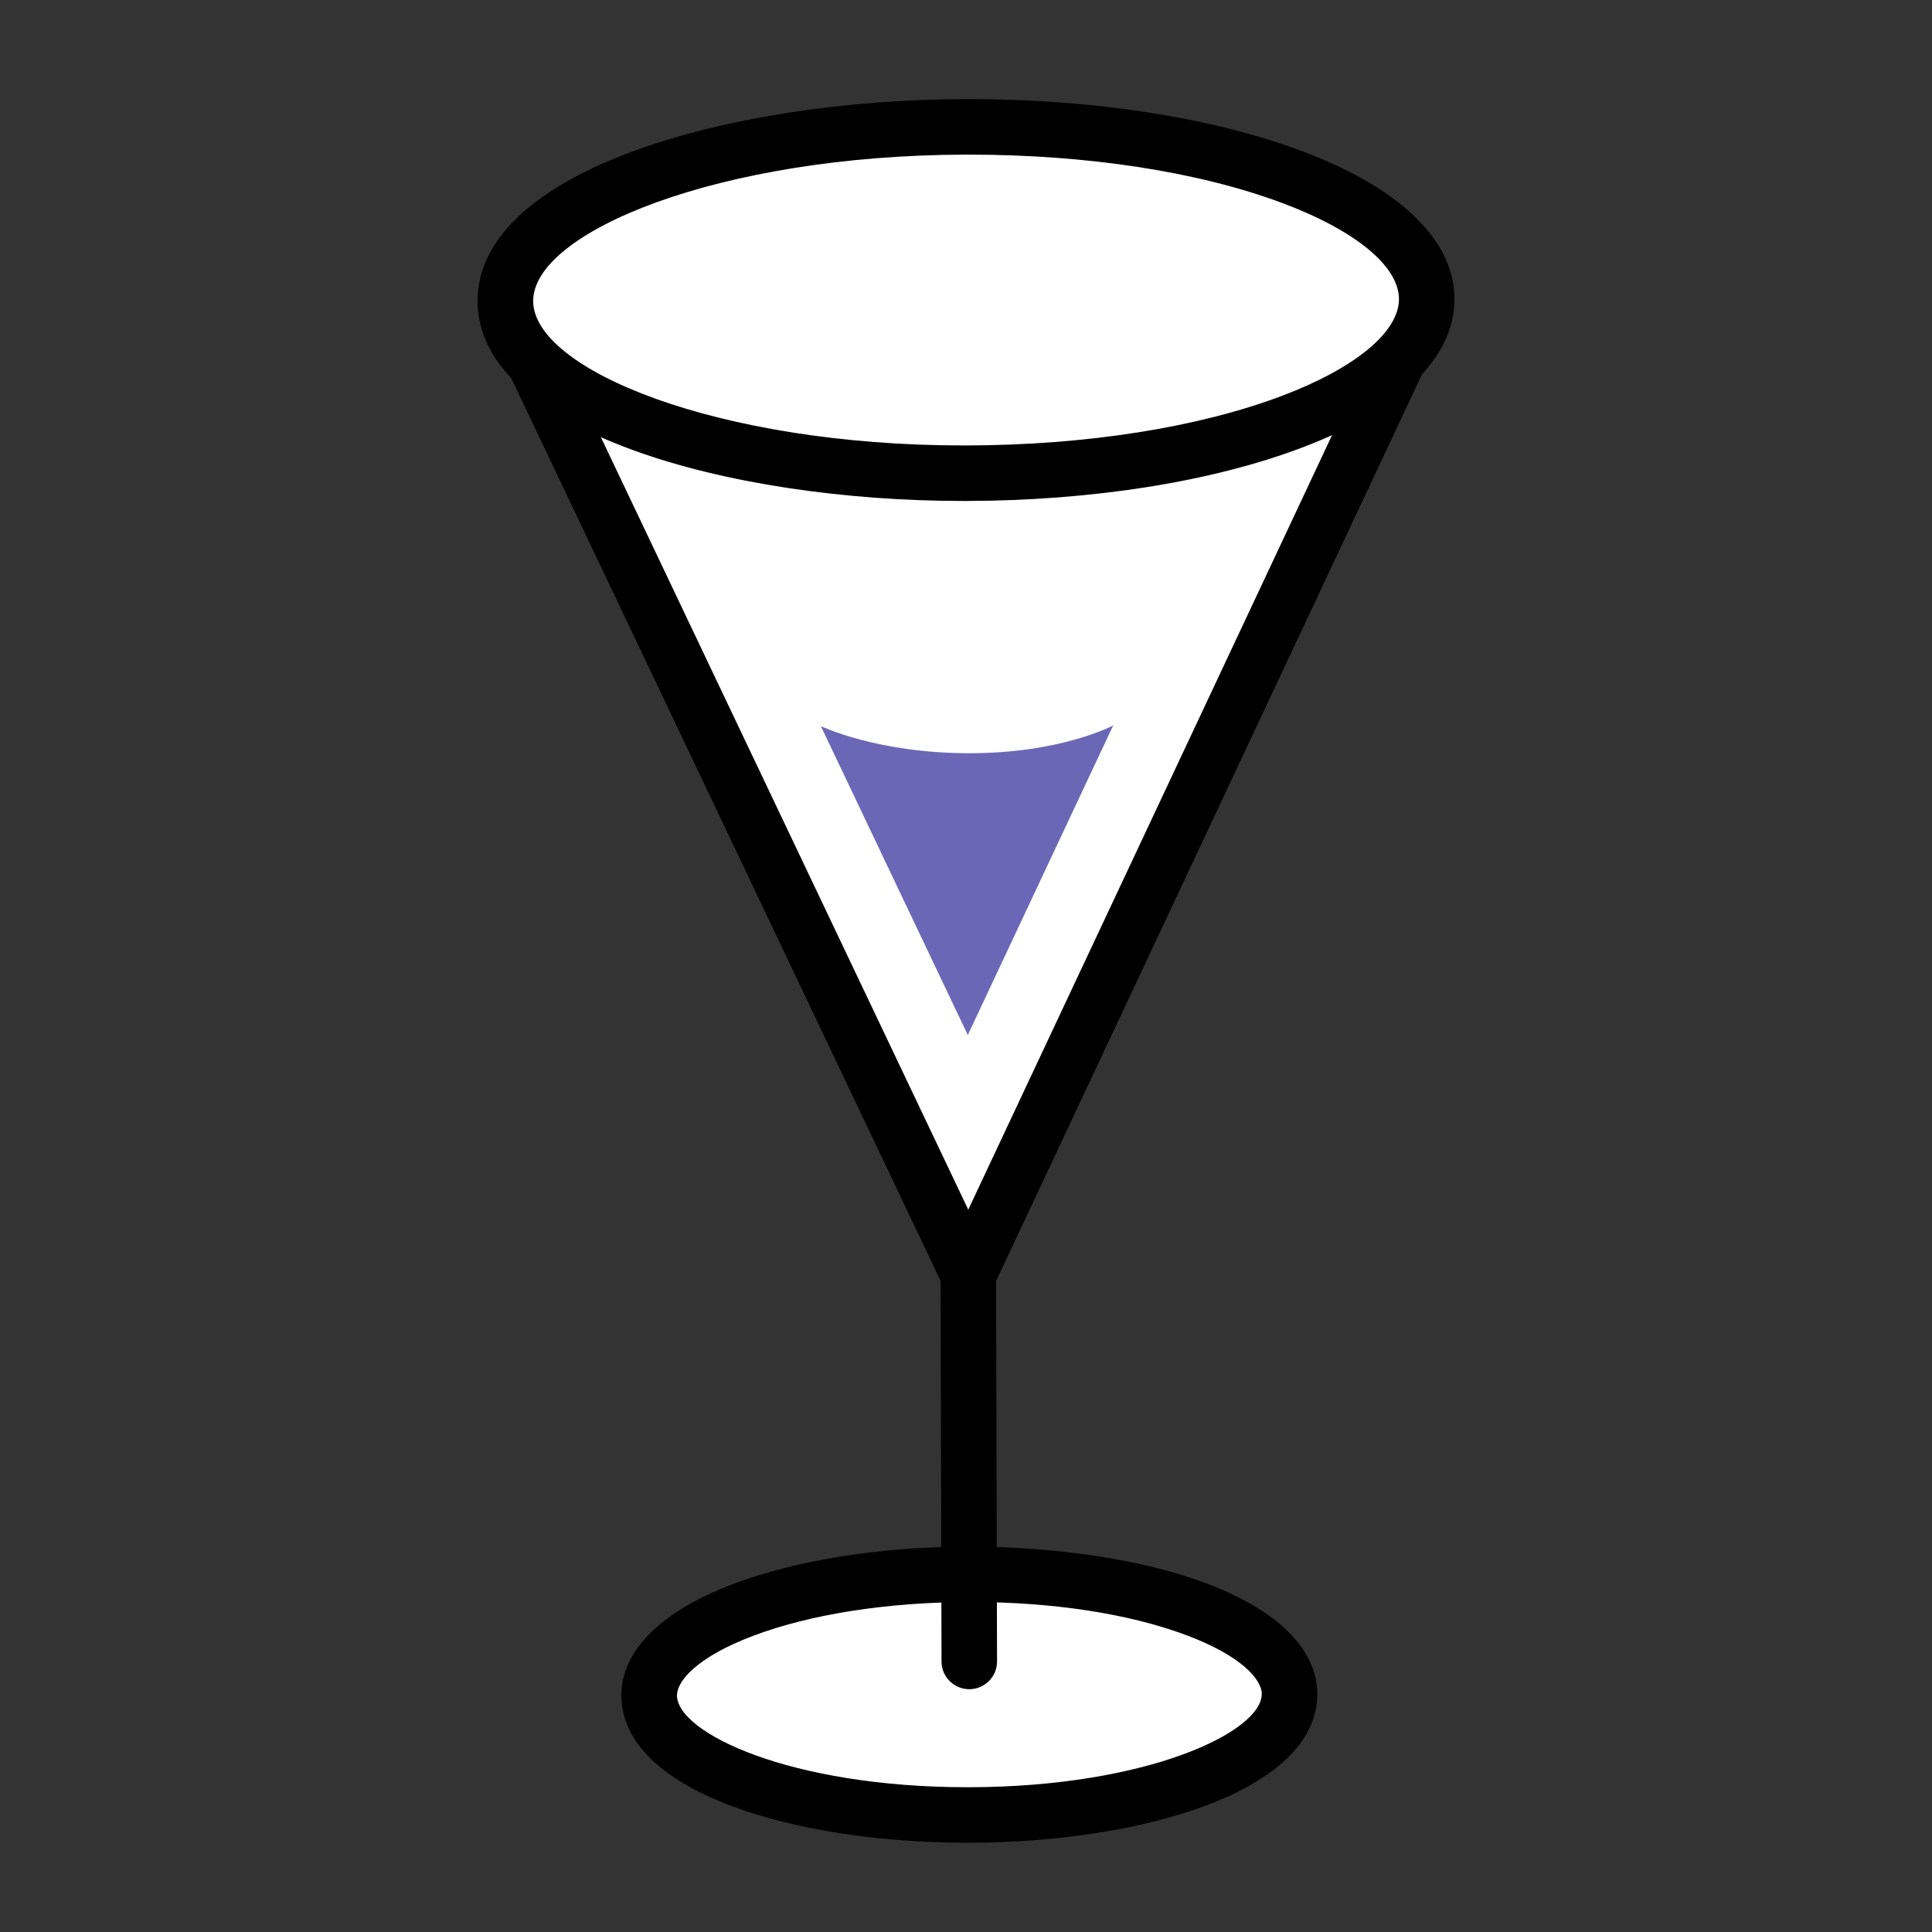
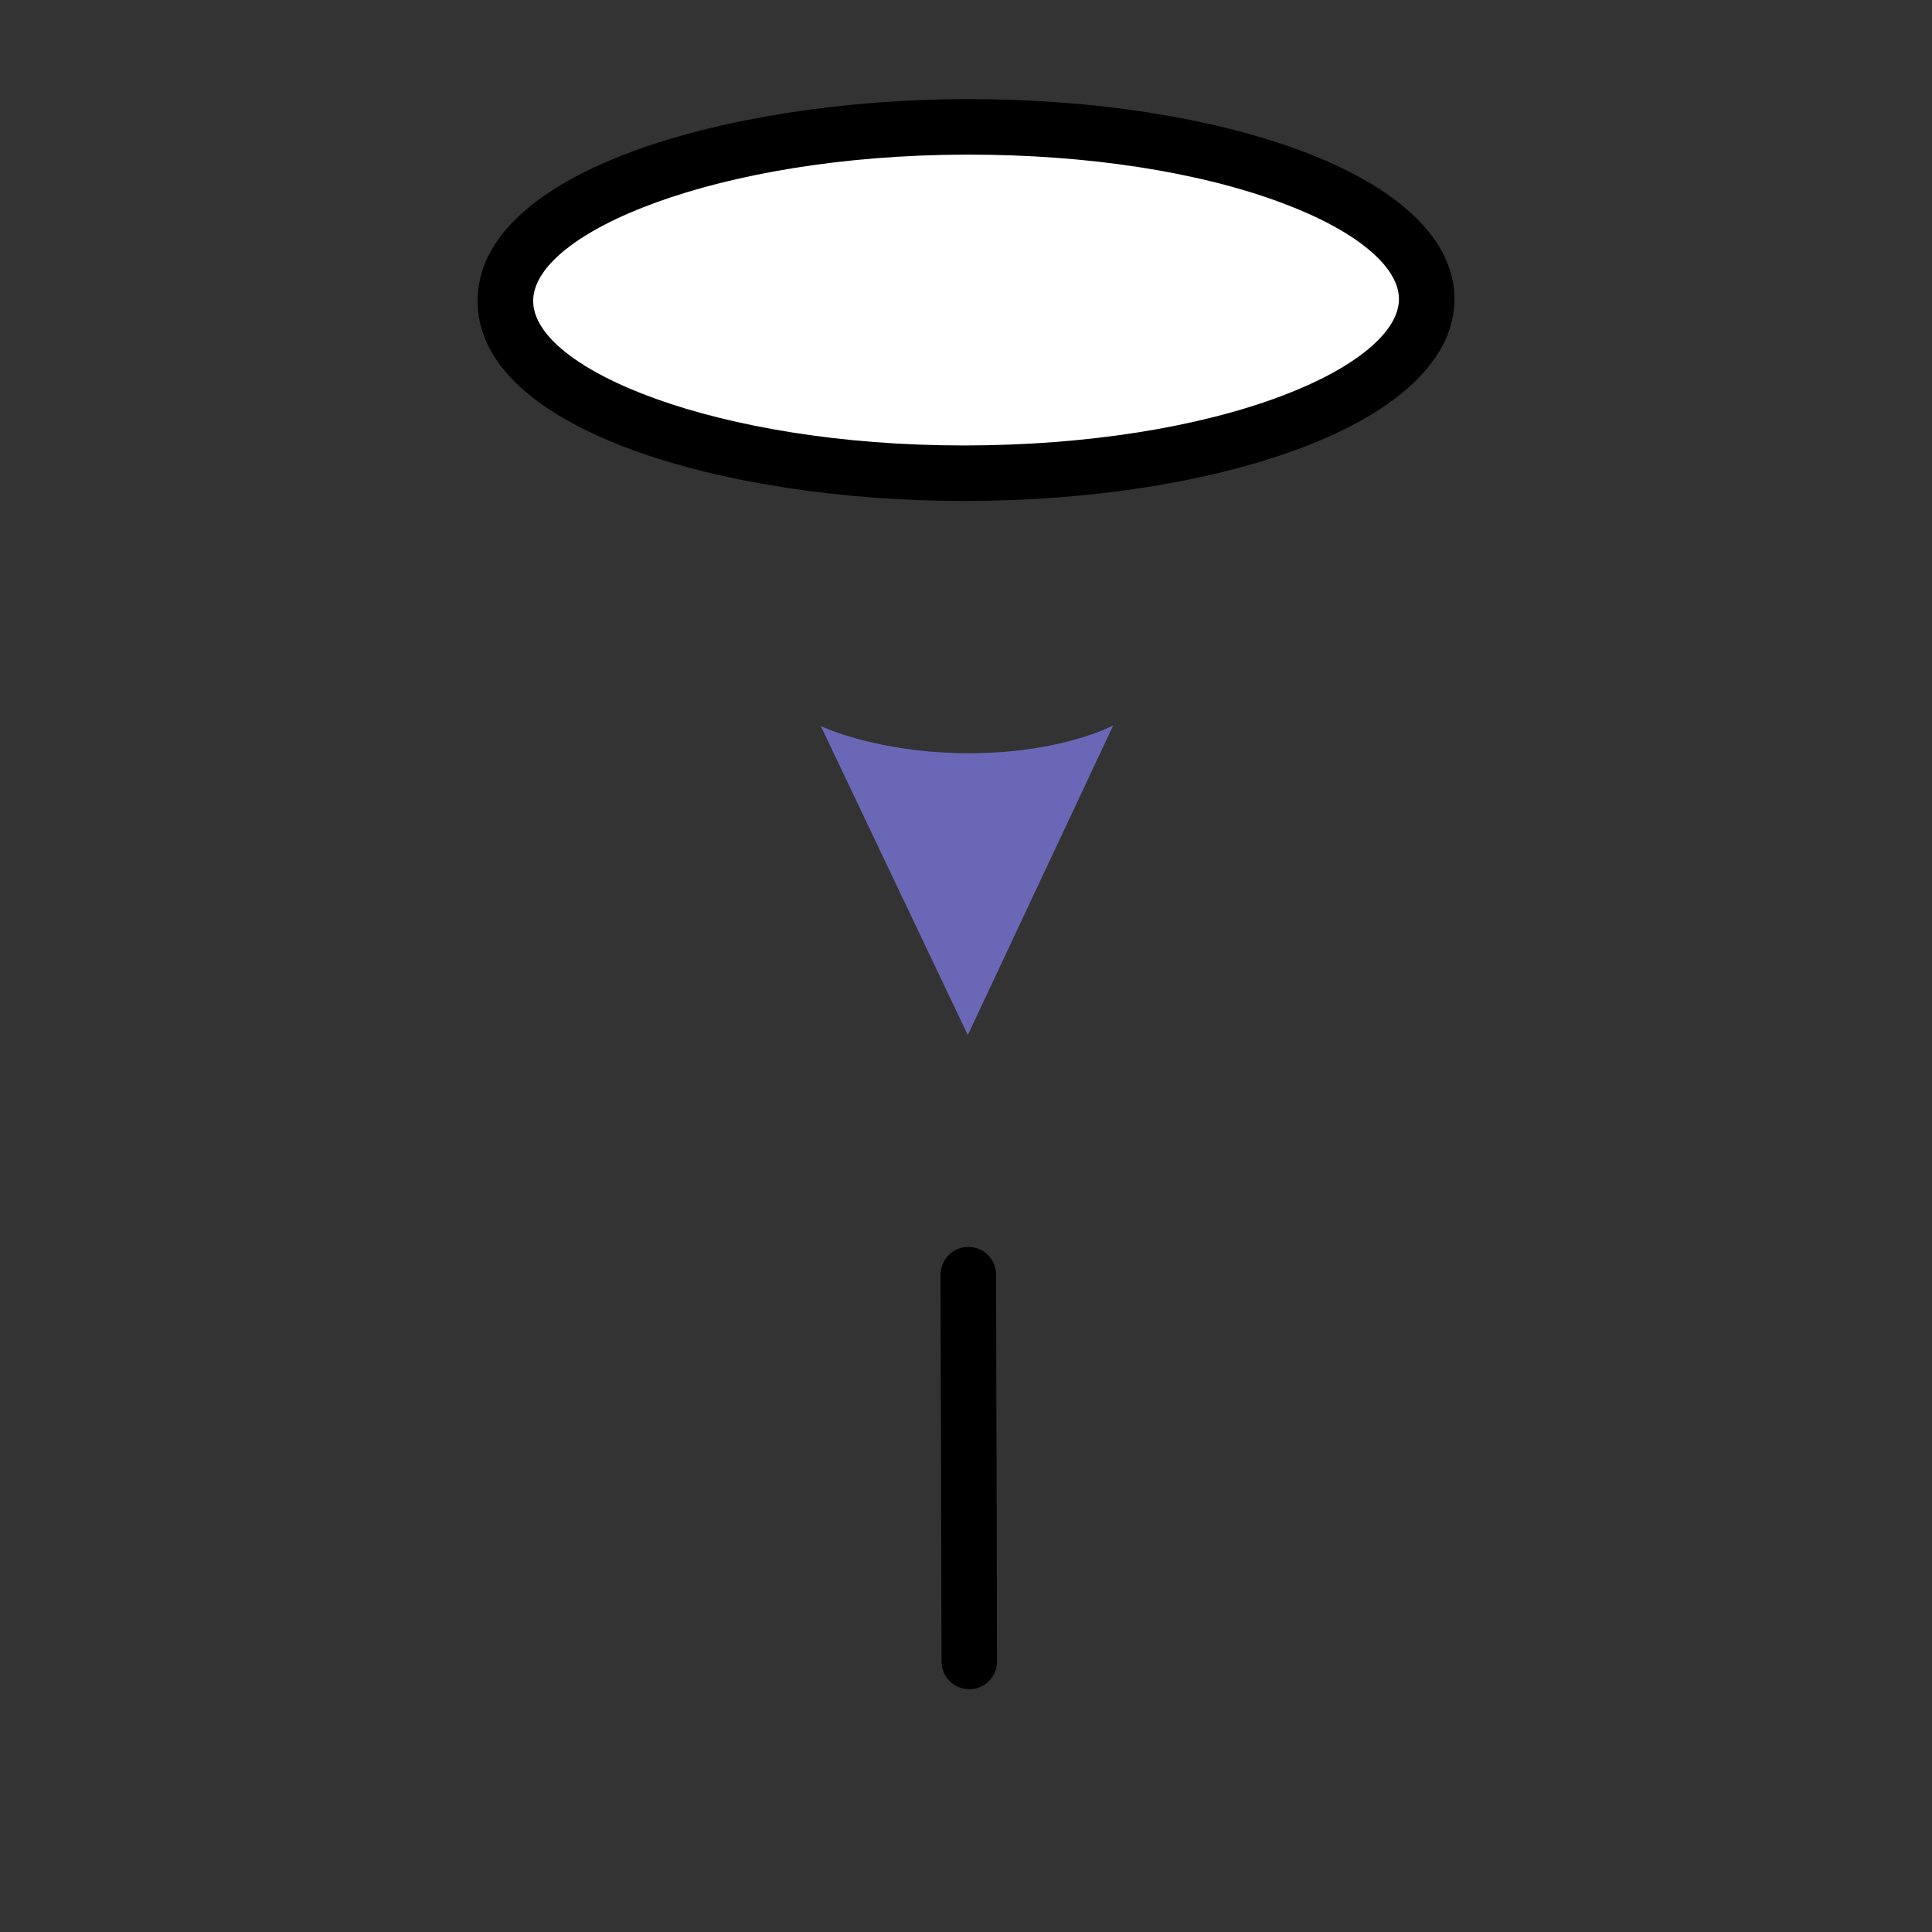
<svg xmlns="http://www.w3.org/2000/svg" version="1.1" id="圖層_1" x="0px" y="0px" viewBox="0 0 300 300" style="enable-background:new 0 0 300 300;" xml:space="preserve">
  <rect x="0" y="0" width="300" height="300" fill="#333333" stroke="none" />
  <style type="text/css">
	.st0{fill:#FFFFFF;}
	.st1{fill:#EC155B;}
	.st2{fill:#FFCC3B;}
	.st3{fill:#44C030;}
	.st4{fill:#6A68B6;}
	.st5{fill:#FFFF00;}
	.st6{fill:#0063EE;}
	.st7{fill:#C1202B;}
	.st8{fill:#F981FF;}
	.st9{fill:#1F64AD;}
	.st10{fill:#E6456F;}
	.st11{fill:none;stroke:#000000;stroke-width:8;stroke-linecap:round;stroke-linejoin:round;stroke-miterlimit:10;}
</style>
  <g>
    <g>
-       <polyline class="st0" points="78.47,46.76 150.37,197.93 221.53,46.41   " />
-       <path d="M150.37,202.24c-1.66,0-3.18-0.96-3.89-2.46L74.58,48.61c-1.02-2.15-0.11-4.72,2.04-5.75c2.15-1.02,4.72-0.11,5.75,2.04    l67.98,142.94l67.29-143.26c1.01-2.16,3.59-3.08,5.73-2.07c2.16,1.01,3.08,3.58,2.07,5.74l-71.17,151.52    C153.56,201.27,152.04,202.24,150.37,202.24C150.37,202.24,150.37,202.24,150.37,202.24z" />
-     </g>
+       </g>
    <g>
      <ellipse transform="matrix(1 -2.403690e-03 2.403690e-03 1 -0.112 0.361)" class="st0" cx="150" cy="46.59" rx="71.53" ry="26.89" />
      <path d="M149.63,77.79c-36.63,0-75.42-10.83-75.47-31.02c-0.05-20.27,39-31.29,75.77-31.38c0.16,0,0.32,0,0.48,0    c19.43,0,37.76,2.85,51.64,8.03c15.33,5.72,23.78,13.88,23.8,22.99l0,0c0.03,9.11-8.39,17.31-23.69,23.1    c-13.97,5.29-32.46,8.23-52.08,8.28C149.93,77.79,149.78,77.79,149.63,77.79z M150.41,24.01c-0.16,0-0.31,0-0.46,0    c-38.47,0.09-67.19,12.08-67.16,22.74c0.03,10.62,28.59,22.42,66.83,22.42c0.15,0,0.29,0,0.45,0c18.6-0.04,36.02-2.79,49.04-7.72    c11.36-4.3,18.13-9.92,18.12-15.02l0,0c-0.01-5.11-6.81-10.69-18.19-14.93C186.09,26.66,168.84,24.01,150.41,24.01z" />
    </g>
    <g>
-       <ellipse transform="matrix(1 -2.403690e-03 2.403690e-03 1 -0.632 0.363)" class="st0" cx="150.52" cy="263.14" rx="49.72" ry="18.69" />
-       <path d="M150.25,286.14c-26.74,0-53.72-7.83-53.76-22.87c-0.02-6.92,6.13-13.06,17.32-17.29c9.85-3.73,22.87-5.8,36.66-5.84    c13.65,0.07,26.81,1.98,36.68,5.66c11.2,4.18,17.38,10.29,17.4,17.21c0.04,15.1-27.12,23.06-53.97,23.13    C150.47,286.14,150.36,286.14,150.25,286.14z M150.82,248.76c-0.11,0-0.22,0-0.32,0c-12.78,0.03-24.72,1.9-33.63,5.28    c-8.68,3.29-11.75,7.01-11.75,9.21c0.01,5.84,17.59,14.27,45.12,14.27c0.11,0,0.21,0,0.32,0c27.72-0.07,45.38-8.63,45.37-14.49    c0-2.2-3.1-5.91-11.79-9.15C175.29,250.57,163.46,248.76,150.82,248.76z" />
-     </g>
+       </g>
    <g>
-       <line class="st0" x1="150.37" y1="197.93" x2="150.51" y2="257.99" />
      <path d="M150.51,262.3c-2.37,0-4.31-1.92-4.31-4.3l-0.15-60.06c0-2.38,1.92-4.31,4.3-4.32c0,0,0.01,0,0.01,0    c2.37,0,4.31,1.92,4.31,4.3l0.15,60.06c0,2.38-1.92,4.31-4.3,4.32C150.52,262.3,150.52,262.3,150.51,262.3z" />
    </g>
    <g>
      <path class="st4" d="M172.86,112.64l-22.58,48.08l-22.82-47.97c0,0,8.71,4.21,23.05,4.21S172.86,112.64,172.86,112.64z" />
    </g>
  </g>
</svg>